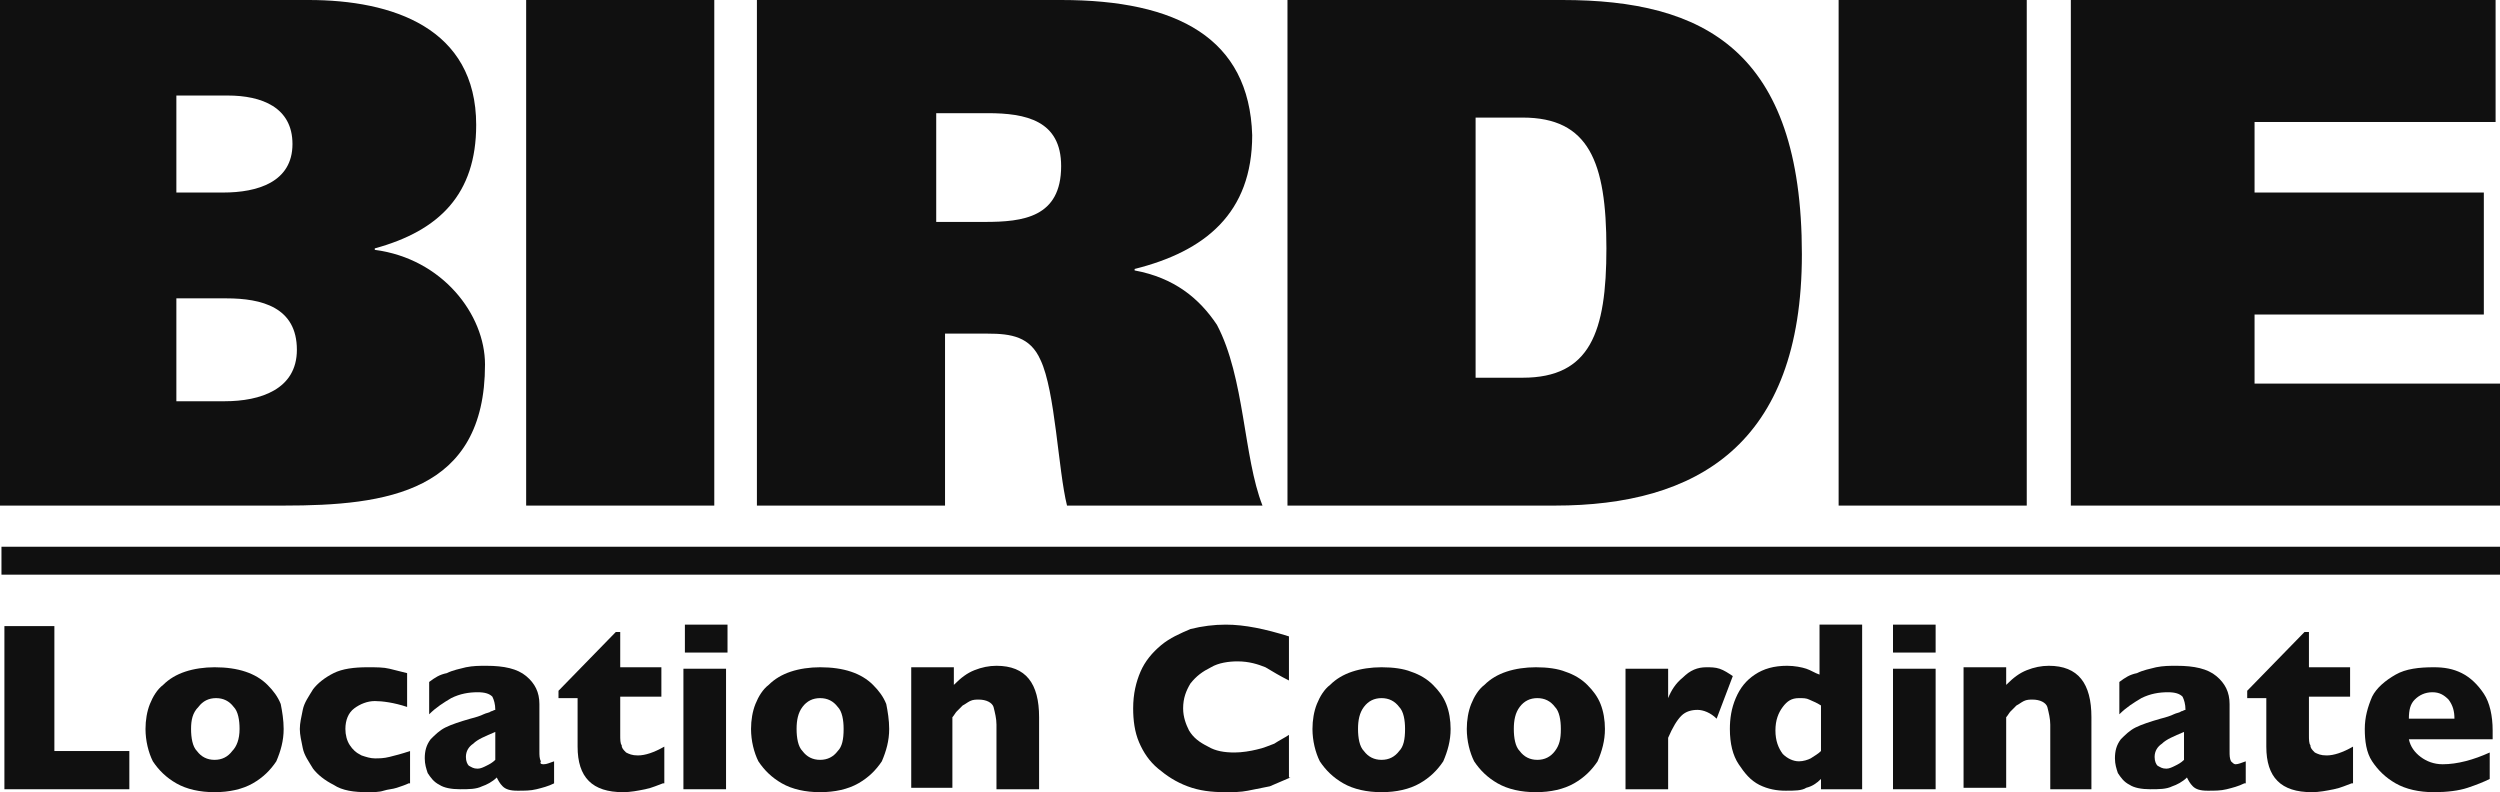
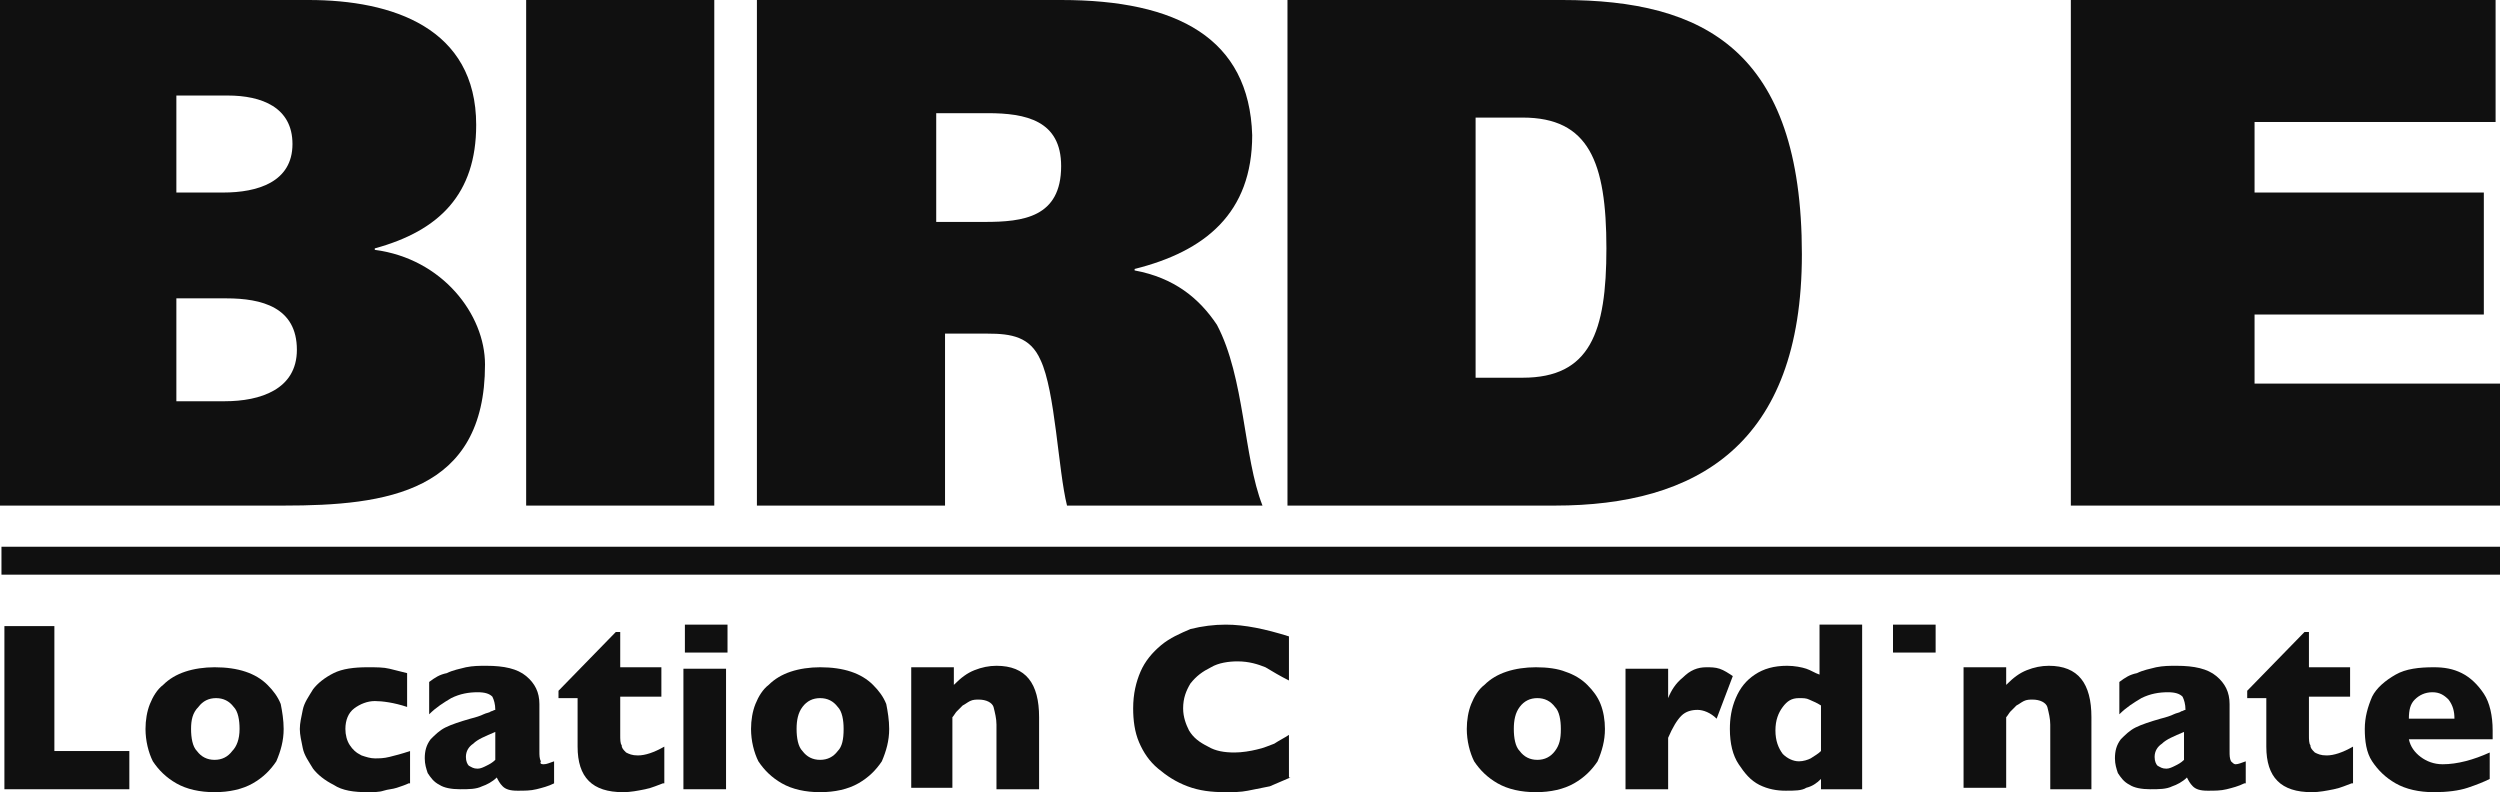
<svg xmlns="http://www.w3.org/2000/svg" version="1.1" id="レイヤー_1" x="0px" y="0px" viewBox="0 0 170.1 53.9" style="enable-background:new 0 0 170.1 53.9;" xml:space="preserve">
  <style type="text/css">
	.st0{fill:#101010;}
</style>
  <g>
    <path class="st0" d="M33,24.8c0-3.4-2.9-7.2-7.5-7.8v-0.1c4.4-1.2,6.9-3.7,6.9-8.4C32.4,1.9,26.7,0,21,0H0v34.4h19.3   C26.3,34.4,33,33.5,33,24.8z M12,6.5h3.5c2.3,0,4.4,0.8,4.4,3.3c0,2.6-2.4,3.3-4.7,3.3H12V6.5z M12,27.3v-7h3.4   c2.4,0,4.8,0.6,4.8,3.5c0,2.7-2.5,3.5-4.9,3.5H12z" />
    <rect x="35.8" y="0" class="st0" width="12.8" height="34.4" />
    <path class="st0" d="M64.3,22.7h2.9c1.6,0,2.9,0.2,3.6,1.8c1,2.1,1.2,7.5,1.8,9.9h13.3c-1.3-3.3-1.2-8.7-3.1-12.3   c-1.2-1.8-2.9-3.2-5.6-3.7v-0.1c4.8-1.2,8-3.8,8-9.1C85,2.6,80.1,0,72.2,0H51.5v34.4h12.8V22.7z M63.7,7.7h3.5c2.6,0,5,0.5,5,3.6   c0,3.5-2.6,3.8-5.2,3.8h-3.3V7.7z" />
    <path class="st0" d="M122.6,17.3c0-13.9-6.7-17.3-16.3-17.3H87.6v34.4h18.2C115.4,34.4,122.6,30.3,122.6,17.3z M100.4,25.8V8h3.2   c4.5,0,5.7,3,5.7,8.9c0,5.7-1.1,8.8-5.7,8.8H100.4z" />
-     <rect x="125.1" y="0" class="st0" width="12.8" height="34.4" />
    <polygon class="st0" points="170.1,26.1 153.4,26.1 153.4,21.4 169,21.4 169,13.1 153.4,13.1 153.4,8.3 169.8,8.3 169.8,0 140.9,0    140.9,34.4 170.1,34.4  " />
    <rect x="0.1" y="37.2" class="st0" width="170" height="1.9" />
    <path class="st0" d="M8.8,53.7H0.3V42.6h3.4v8.5h5.1V53.7z" />
    <path class="st0" d="M19.3,49.6c0,0.8-0.2,1.5-0.5,2.2c-0.4,0.6-0.9,1.1-1.6,1.5c-0.7,0.4-1.6,0.6-2.6,0.6c-1,0-1.9-0.2-2.6-0.6   c-0.7-0.4-1.2-0.9-1.6-1.5c-0.3-0.6-0.5-1.4-0.5-2.2c0-0.6,0.1-1.2,0.3-1.7c0.2-0.5,0.5-1,0.9-1.3c0.4-0.4,0.9-0.7,1.5-0.9   c0.6-0.2,1.3-0.3,2-0.3c0.8,0,1.5,0.1,2.1,0.3c0.6,0.2,1.1,0.5,1.5,0.9c0.4,0.4,0.7,0.8,0.9,1.3C19.2,48.4,19.3,49,19.3,49.6z    M16.3,49.6c0-0.6-0.1-1.2-0.4-1.5c-0.3-0.4-0.7-0.6-1.2-0.6c-0.5,0-0.9,0.2-1.2,0.6C13.1,48.5,13,49,13,49.6   c0,0.6,0.1,1.2,0.4,1.5c0.3,0.4,0.7,0.6,1.2,0.6c0.5,0,0.9-0.2,1.2-0.6C16.1,50.8,16.3,50.3,16.3,49.6z" />
    <path class="st0" d="M27.8,53.3c-0.2,0.1-0.5,0.2-0.8,0.3c-0.3,0.1-0.6,0.1-0.9,0.2c-0.3,0.1-0.7,0.1-1.1,0.1   c-0.9,0-1.7-0.1-2.3-0.5c-0.6-0.3-1.1-0.7-1.4-1.1c-0.3-0.5-0.6-0.9-0.7-1.4c-0.1-0.5-0.2-0.9-0.2-1.3c0-0.4,0.1-0.8,0.2-1.3   c0.1-0.5,0.4-0.9,0.7-1.4c0.3-0.4,0.8-0.8,1.4-1.1c0.6-0.3,1.4-0.4,2.3-0.4c0.6,0,1.1,0,1.5,0.1c0.4,0.1,0.8,0.2,1.2,0.3v2.3   c-0.9-0.3-1.7-0.4-2.2-0.4c-0.5,0-1,0.2-1.4,0.5c-0.4,0.3-0.6,0.8-0.6,1.4c0,0.4,0.1,0.8,0.3,1.1c0.2,0.3,0.4,0.5,0.8,0.7   c0.3,0.1,0.6,0.2,0.9,0.2c0.3,0,0.6,0,1-0.1c0.4-0.1,0.8-0.2,1.4-0.4V53.3z" />
    <path class="st0" d="M37.7,53.3c-0.4,0.2-0.8,0.3-1.2,0.4c-0.4,0.1-0.8,0.1-1.3,0.1c-0.5,0-0.8-0.1-1-0.3c-0.2-0.2-0.3-0.4-0.4-0.6   c-0.3,0.3-0.7,0.5-1,0.6c-0.4,0.2-0.9,0.2-1.5,0.2c-0.6,0-1.1-0.1-1.4-0.3c-0.4-0.2-0.6-0.5-0.8-0.8c-0.1-0.3-0.2-0.6-0.2-1   c0-0.5,0.1-0.9,0.4-1.3c0.3-0.3,0.6-0.6,1-0.8c0.4-0.2,1-0.4,1.7-0.6c0.4-0.1,0.7-0.2,0.9-0.3c0.2-0.1,0.4-0.1,0.5-0.2   c0.1,0,0.2-0.1,0.3-0.1c0-0.4-0.1-0.7-0.2-0.9c-0.2-0.2-0.5-0.3-1-0.3c-0.6,0-1.2,0.1-1.8,0.4c-0.5,0.3-1,0.6-1.5,1.1v-2.2   c0.4-0.3,0.7-0.5,1.2-0.6c0.4-0.2,0.9-0.3,1.3-0.4c0.5-0.1,0.9-0.1,1.4-0.1c1.2,0,2.1,0.2,2.7,0.7c0.6,0.5,0.9,1.1,0.9,1.9v3.2   c0,0.3,0,0.5,0.1,0.7C36.7,52,36.9,52,37,52c0.2,0,0.4-0.1,0.7-0.2V53.3z M33.7,51.7v-1.9c-0.7,0.3-1.2,0.5-1.5,0.8   c-0.3,0.2-0.5,0.5-0.5,0.9c0,0.3,0.1,0.5,0.2,0.6c0.2,0.1,0.3,0.2,0.6,0.2c0.2,0,0.4-0.1,0.6-0.2C33.3,52,33.5,51.9,33.7,51.7z" />
    <path class="st0" d="M45.1,53.3c-0.3,0.1-0.7,0.3-1.2,0.4c-0.5,0.1-1,0.2-1.5,0.2c-2.1,0-3.1-1-3.1-3.1v-3.3h-1.3V47l3.9-4h0.3v2.4   h2.8v2h-2.8v2.6c0,0.3,0,0.6,0.1,0.7c0,0.2,0.1,0.3,0.3,0.5c0.2,0.1,0.4,0.2,0.8,0.2c0.5,0,1.1-0.2,1.8-0.6V53.3z" />
    <path class="st0" d="M49.4,53.7h-2.9v-8.2h2.9V53.7z" />
    <path class="st0" d="M60.5,49.6c0,0.8-0.2,1.5-0.5,2.2c-0.4,0.6-0.9,1.1-1.6,1.5c-0.7,0.4-1.6,0.6-2.6,0.6c-1,0-1.9-0.2-2.6-0.6   c-0.7-0.4-1.2-0.9-1.6-1.5c-0.3-0.6-0.5-1.4-0.5-2.2c0-0.6,0.1-1.2,0.3-1.7c0.2-0.5,0.5-1,0.9-1.3c0.4-0.4,0.9-0.7,1.5-0.9   c0.6-0.2,1.3-0.3,2-0.3c0.8,0,1.5,0.1,2.1,0.3c0.6,0.2,1.1,0.5,1.5,0.9c0.4,0.4,0.7,0.8,0.9,1.3C60.4,48.4,60.5,49,60.5,49.6z    M57.4,49.6c0-0.6-0.1-1.2-0.4-1.5c-0.3-0.4-0.7-0.6-1.2-0.6c-0.5,0-0.9,0.2-1.2,0.6c-0.3,0.4-0.4,0.9-0.4,1.5   c0,0.6,0.1,1.2,0.4,1.5c0.3,0.4,0.7,0.6,1.2,0.6c0.5,0,0.9-0.2,1.2-0.6C57.3,50.8,57.4,50.3,57.4,49.6z" />
    <path class="st0" d="M70.7,53.7h-2.9v-4.4c0-0.4-0.1-0.8-0.2-1.2c-0.1-0.3-0.5-0.5-1-0.5c-0.2,0-0.4,0-0.6,0.1   c-0.2,0.1-0.3,0.2-0.5,0.3c-0.1,0.1-0.3,0.3-0.4,0.4c-0.1,0.1-0.2,0.3-0.3,0.4v4.8H62v-8.2h2.9v1.2c0.5-0.5,0.9-0.8,1.4-1   c0.5-0.2,1-0.3,1.5-0.3c2,0,2.9,1.2,2.9,3.5V53.7z" />
    <path class="st0" d="M87.8,52.9c-0.5,0.2-0.9,0.4-1.4,0.6c-0.5,0.1-1,0.2-1.5,0.3c-0.5,0.1-1,0.1-1.5,0.1c-1,0-1.8-0.1-2.6-0.4   c-0.8-0.3-1.4-0.7-2-1.2c-0.6-0.5-1-1.1-1.3-1.8c-0.3-0.7-0.4-1.5-0.4-2.3c0-1,0.2-1.8,0.5-2.5c0.3-0.7,0.8-1.3,1.4-1.8   c0.6-0.5,1.3-0.8,2-1.1c0.8-0.2,1.6-0.3,2.4-0.3c1.3,0,2.7,0.3,4.3,0.8v3c-0.6-0.3-1.1-0.6-1.6-0.9C85.6,45.2,85,45,84.2,45   c-0.6,0-1.3,0.1-1.8,0.4c-0.6,0.3-1,0.6-1.4,1.1c-0.3,0.5-0.5,1-0.5,1.7c0,0.6,0.2,1.1,0.4,1.5c0.3,0.5,0.7,0.8,1.3,1.1   c0.5,0.3,1.1,0.4,1.8,0.4c0.5,0,1.1-0.1,1.5-0.2c0.5-0.1,0.9-0.3,1.2-0.4c0.3-0.2,0.7-0.4,1-0.6V52.9z" />
-     <path class="st0" d="M98.7,49.6c0,0.8-0.2,1.5-0.5,2.2c-0.4,0.6-0.9,1.1-1.6,1.5c-0.7,0.4-1.6,0.6-2.6,0.6c-1,0-1.9-0.2-2.6-0.6   c-0.7-0.4-1.2-0.9-1.6-1.5c-0.3-0.6-0.5-1.4-0.5-2.2c0-0.6,0.1-1.2,0.3-1.7c0.2-0.5,0.5-1,0.9-1.3c0.4-0.4,0.9-0.7,1.5-0.9   c0.6-0.2,1.3-0.3,2-0.3c0.8,0,1.5,0.1,2,0.3c0.6,0.2,1.1,0.5,1.5,0.9c0.4,0.4,0.7,0.8,0.9,1.3C98.6,48.4,98.7,49,98.7,49.6z    M95.6,49.6c0-0.6-0.1-1.2-0.4-1.5c-0.3-0.4-0.7-0.6-1.2-0.6c-0.5,0-0.9,0.2-1.2,0.6c-0.3,0.4-0.4,0.9-0.4,1.5   c0,0.6,0.1,1.2,0.4,1.5c0.3,0.4,0.7,0.6,1.2,0.6c0.5,0,0.9-0.2,1.2-0.6C95.5,50.8,95.6,50.3,95.6,49.6z" />
    <path class="st0" d="M109.2,49.6c0,0.8-0.2,1.5-0.5,2.2c-0.4,0.6-0.9,1.1-1.6,1.5c-0.7,0.4-1.6,0.6-2.6,0.6s-1.9-0.2-2.6-0.6   c-0.7-0.4-1.2-0.9-1.6-1.5c-0.3-0.6-0.5-1.4-0.5-2.2c0-0.6,0.1-1.2,0.3-1.7c0.2-0.5,0.5-1,0.9-1.3c0.4-0.4,0.9-0.7,1.5-0.9   c0.6-0.2,1.3-0.3,2-0.3c0.8,0,1.5,0.1,2,0.3c0.6,0.2,1.1,0.5,1.5,0.9c0.4,0.4,0.7,0.8,0.9,1.3C109.1,48.4,109.2,49,109.2,49.6z    M106.2,49.6c0-0.6-0.1-1.2-0.4-1.5c-0.3-0.4-0.7-0.6-1.2-0.6c-0.5,0-0.9,0.2-1.2,0.6c-0.3,0.4-0.4,0.9-0.4,1.5   c0,0.6,0.1,1.2,0.4,1.5c0.3,0.4,0.7,0.6,1.2,0.6c0.5,0,0.9-0.2,1.2-0.6S106.2,50.3,106.2,49.6z" />
    <path class="st0" d="M117.9,46l-1.1,2.9c-0.4-0.4-0.9-0.6-1.3-0.6c-0.4,0-0.8,0.1-1.1,0.4c-0.3,0.3-0.6,0.8-0.9,1.5v3.5h-2.9v-8.2   h2.9v2c0.2-0.5,0.5-1,1-1.4c0.5-0.5,1-0.7,1.6-0.7c0.3,0,0.6,0,0.9,0.1C117.3,45.6,117.6,45.8,117.9,46z" />
    <path class="st0" d="M126.8,53.7h-2.9V53c-0.3,0.3-0.6,0.5-1,0.6c-0.3,0.2-0.8,0.2-1.4,0.2c-0.6,0-1.2-0.1-1.8-0.4   c-0.6-0.3-1-0.8-1.4-1.4c-0.4-0.6-0.6-1.4-0.6-2.4c0-0.7,0.1-1.4,0.4-2.1c0.3-0.7,0.7-1.2,1.3-1.6c0.6-0.4,1.3-0.6,2.2-0.6   c0.5,0,1,0.1,1.3,0.2c0.3,0.1,0.6,0.3,0.9,0.4v-3.4h2.9V53.7z M123.9,51.1V48c-0.3-0.2-0.6-0.3-0.8-0.4c-0.2-0.1-0.4-0.1-0.7-0.1   c-0.5,0-0.8,0.2-1.1,0.6c-0.3,0.4-0.5,0.9-0.5,1.6c0,0.7,0.2,1.2,0.5,1.6c0.3,0.3,0.7,0.5,1.1,0.5c0.3,0,0.6-0.1,0.8-0.2   C123.5,51.4,123.7,51.3,123.9,51.1z" />
-     <path class="st0" d="M131.7,53.7h-2.9v-8.2h2.9V53.7z" />
    <path class="st0" d="M142.4,53.7h-2.9v-4.4c0-0.4-0.1-0.8-0.2-1.2c-0.1-0.3-0.5-0.5-1-0.5c-0.2,0-0.4,0-0.6,0.1   c-0.2,0.1-0.3,0.2-0.5,0.3c-0.1,0.1-0.3,0.3-0.4,0.4c-0.1,0.1-0.2,0.3-0.3,0.4v4.8h-2.9v-8.2h2.9v1.2c0.5-0.5,0.9-0.8,1.4-1   c0.5-0.2,1-0.3,1.5-0.3c2,0,2.9,1.2,2.9,3.5V53.7z" />
    <path class="st0" d="M152.7,53.3c-0.4,0.2-0.8,0.3-1.2,0.4c-0.4,0.1-0.8,0.1-1.3,0.1c-0.5,0-0.8-0.1-1-0.3   c-0.2-0.2-0.3-0.4-0.4-0.6c-0.3,0.3-0.7,0.5-1,0.6c-0.4,0.2-0.9,0.2-1.5,0.2c-0.6,0-1.1-0.1-1.4-0.3c-0.4-0.2-0.6-0.5-0.8-0.8   c-0.1-0.3-0.2-0.6-0.2-1c0-0.5,0.1-0.9,0.4-1.3c0.3-0.3,0.6-0.6,1-0.8c0.4-0.2,1-0.4,1.7-0.6c0.4-0.1,0.7-0.2,0.9-0.3   c0.2-0.1,0.4-0.1,0.5-0.2c0.1,0,0.2-0.1,0.3-0.1c0-0.4-0.1-0.7-0.2-0.9c-0.2-0.2-0.5-0.3-1-0.3c-0.6,0-1.2,0.1-1.8,0.4   c-0.5,0.3-1,0.6-1.5,1.1v-2.2c0.4-0.3,0.7-0.5,1.2-0.6c0.4-0.2,0.9-0.3,1.3-0.4c0.5-0.1,0.9-0.1,1.4-0.1c1.2,0,2.1,0.2,2.7,0.7   c0.6,0.5,0.9,1.1,0.9,1.9v3.2c0,0.3,0,0.5,0.1,0.7c0.1,0.1,0.2,0.2,0.3,0.2c0.2,0,0.4-0.1,0.7-0.2V53.3z M148.6,51.7v-1.9   c-0.7,0.3-1.2,0.5-1.5,0.8c-0.3,0.2-0.5,0.5-0.5,0.9c0,0.3,0.1,0.5,0.2,0.6c0.2,0.1,0.3,0.2,0.6,0.2c0.2,0,0.4-0.1,0.6-0.2   C148.2,52,148.4,51.9,148.6,51.7z" />
    <path class="st0" d="M160,53.3c-0.3,0.1-0.7,0.3-1.2,0.4c-0.5,0.1-1,0.2-1.5,0.2c-2.1,0-3.1-1-3.1-3.1v-3.3h-1.3V47l3.9-4h0.3v2.4   h2.8v2h-2.8v2.6c0,0.3,0,0.6,0.1,0.7c0,0.2,0.1,0.3,0.3,0.5c0.2,0.1,0.4,0.2,0.8,0.2c0.5,0,1.1-0.2,1.8-0.6V53.3z" />
    <path class="st0" d="M169.7,50.3h-5.8c0.1,0.5,0.4,0.9,0.8,1.2c0.4,0.3,0.9,0.5,1.5,0.5c1,0,2.1-0.3,3.2-0.8V53   c-0.4,0.2-0.9,0.4-1.5,0.6c-0.6,0.2-1.4,0.3-2.3,0.3c-1,0-1.9-0.2-2.6-0.6c-0.7-0.4-1.2-0.9-1.6-1.5c-0.4-0.6-0.5-1.4-0.5-2.2   c0-0.8,0.2-1.5,0.5-2.2c0.3-0.6,0.9-1.1,1.6-1.5c0.7-0.4,1.6-0.5,2.6-0.5c0.7,0,1.3,0.1,1.9,0.4c0.6,0.3,1.1,0.8,1.5,1.4   c0.4,0.6,0.6,1.5,0.6,2.5V50.3z M167,48.9c0-0.5-0.1-0.9-0.4-1.3c-0.3-0.3-0.6-0.5-1.1-0.5c-0.5,0-0.9,0.2-1.2,0.5   c-0.3,0.3-0.4,0.7-0.4,1.3H167z" />
    <rect x="128.8" y="42.5" class="st0" width="2.9" height="1.9" />
    <rect x="46.6" y="42.5" class="st0" width="2.9" height="1.9" />
  </g>
</svg>